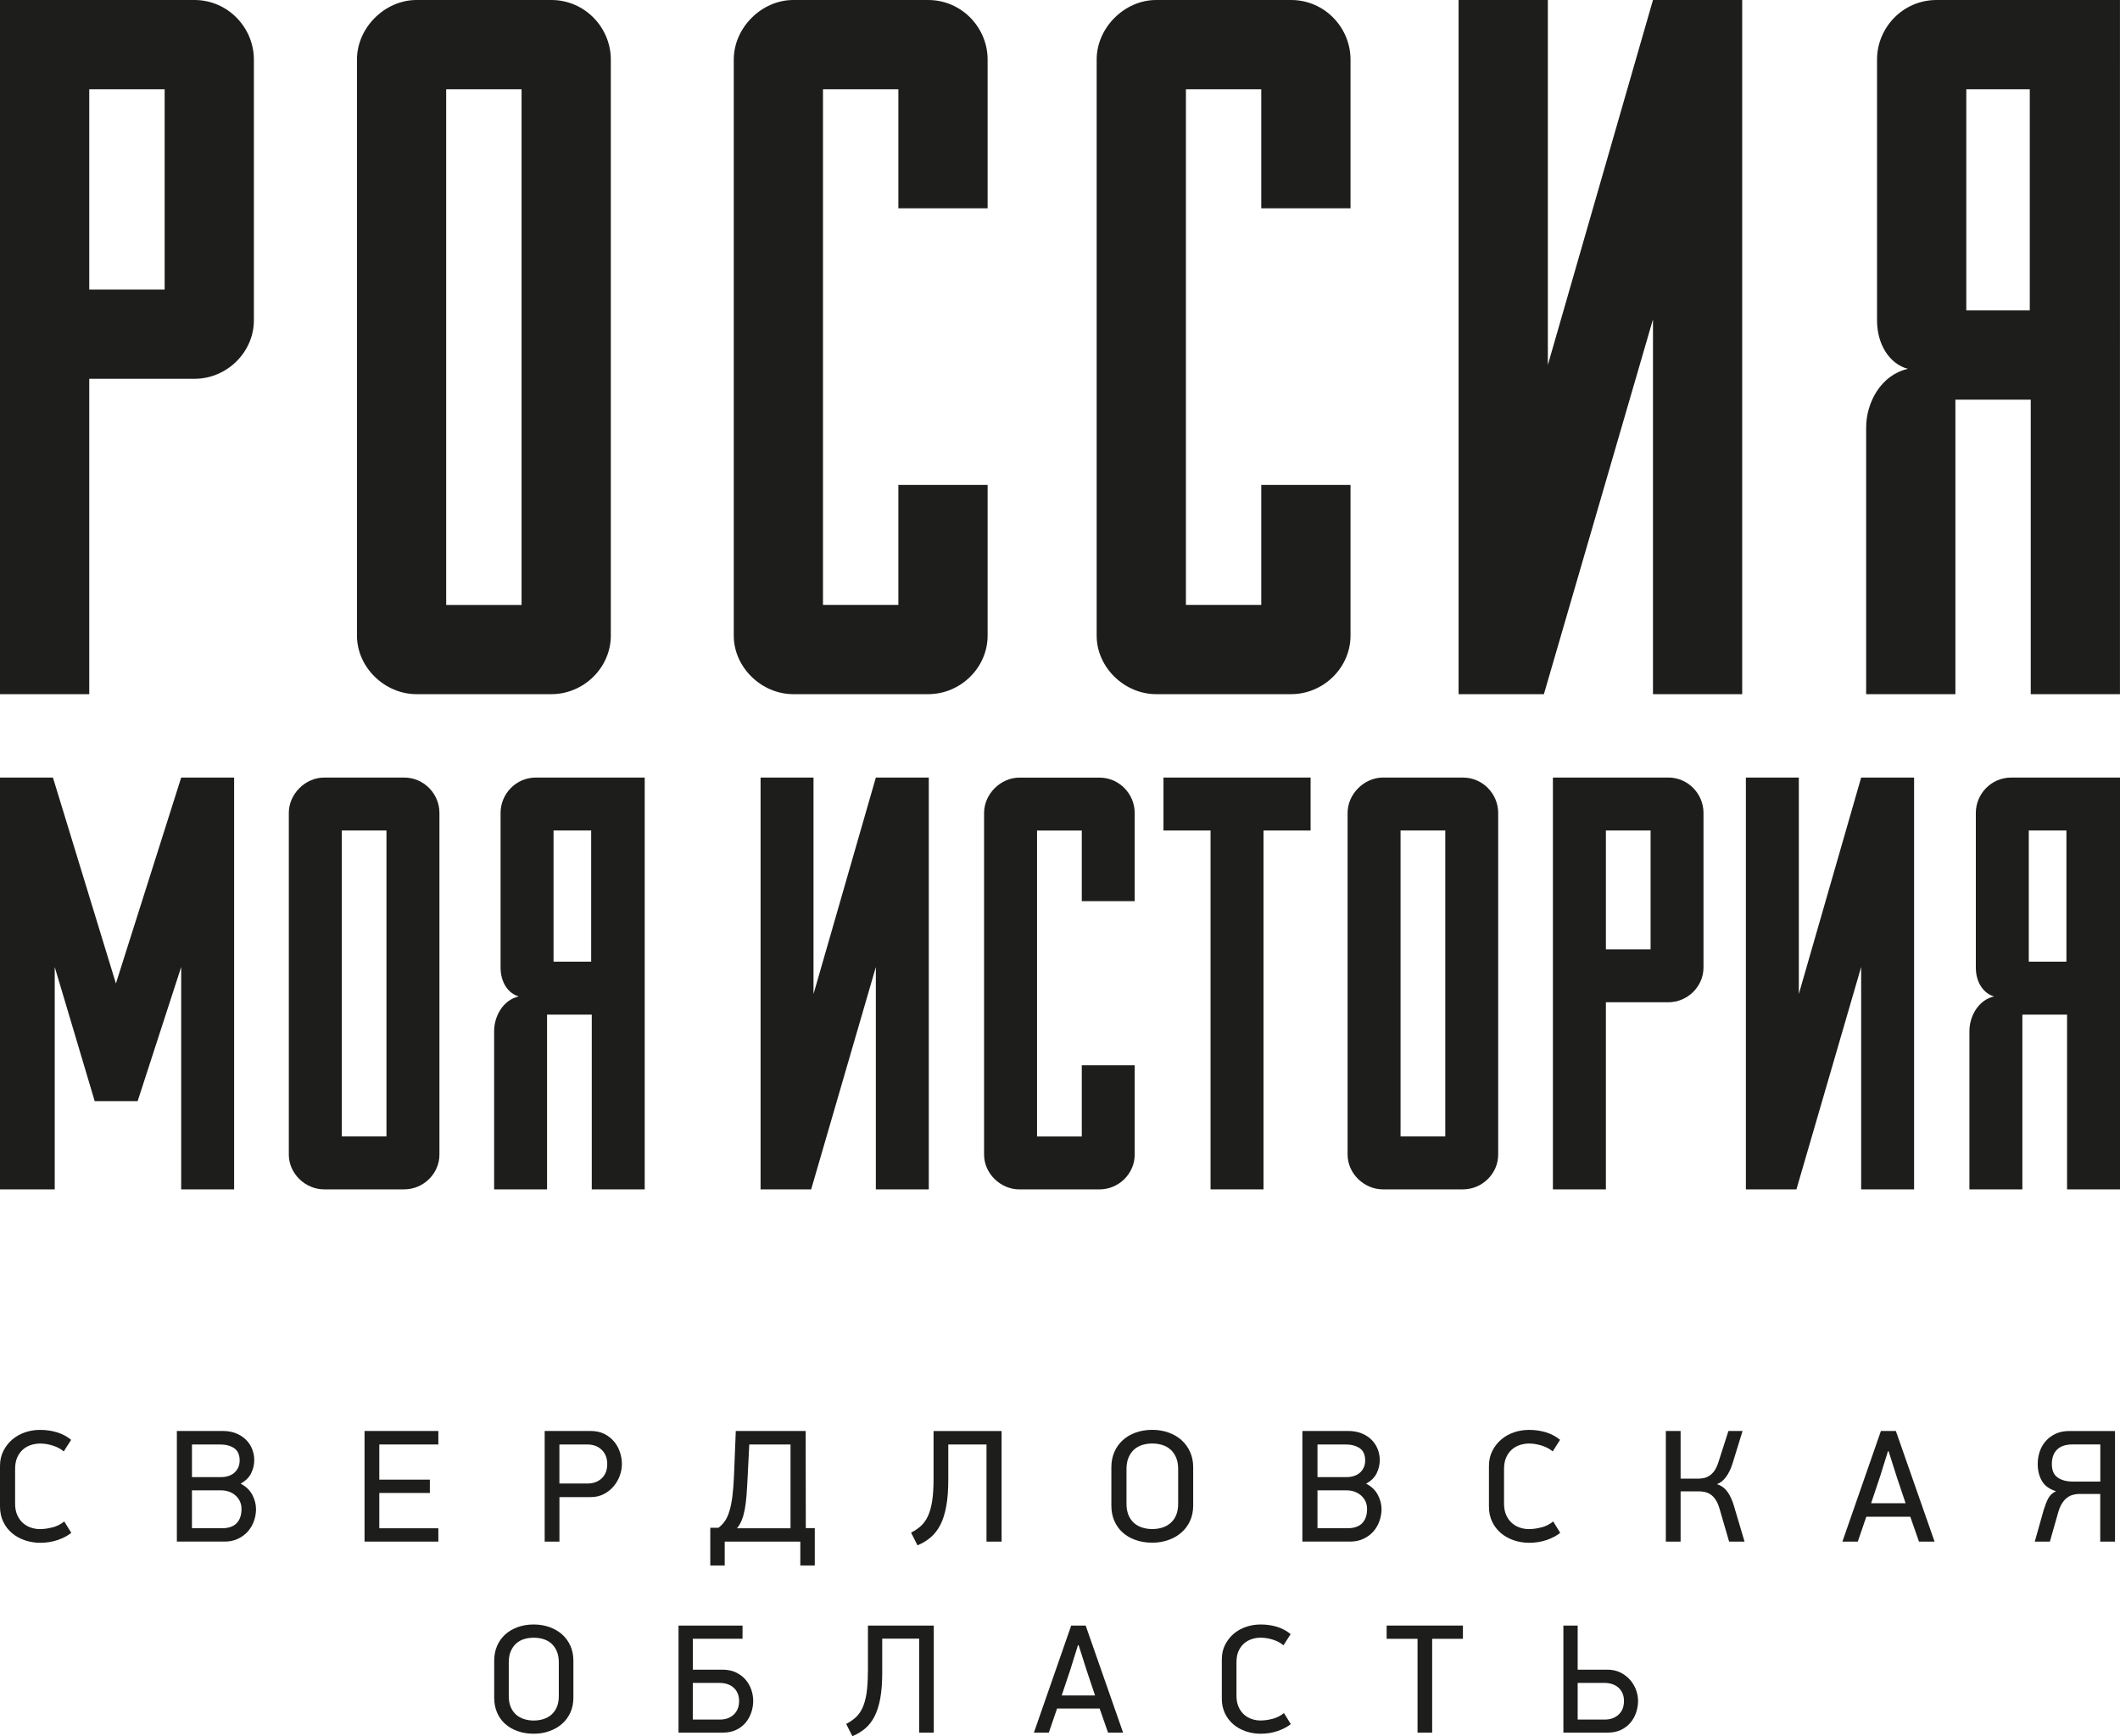
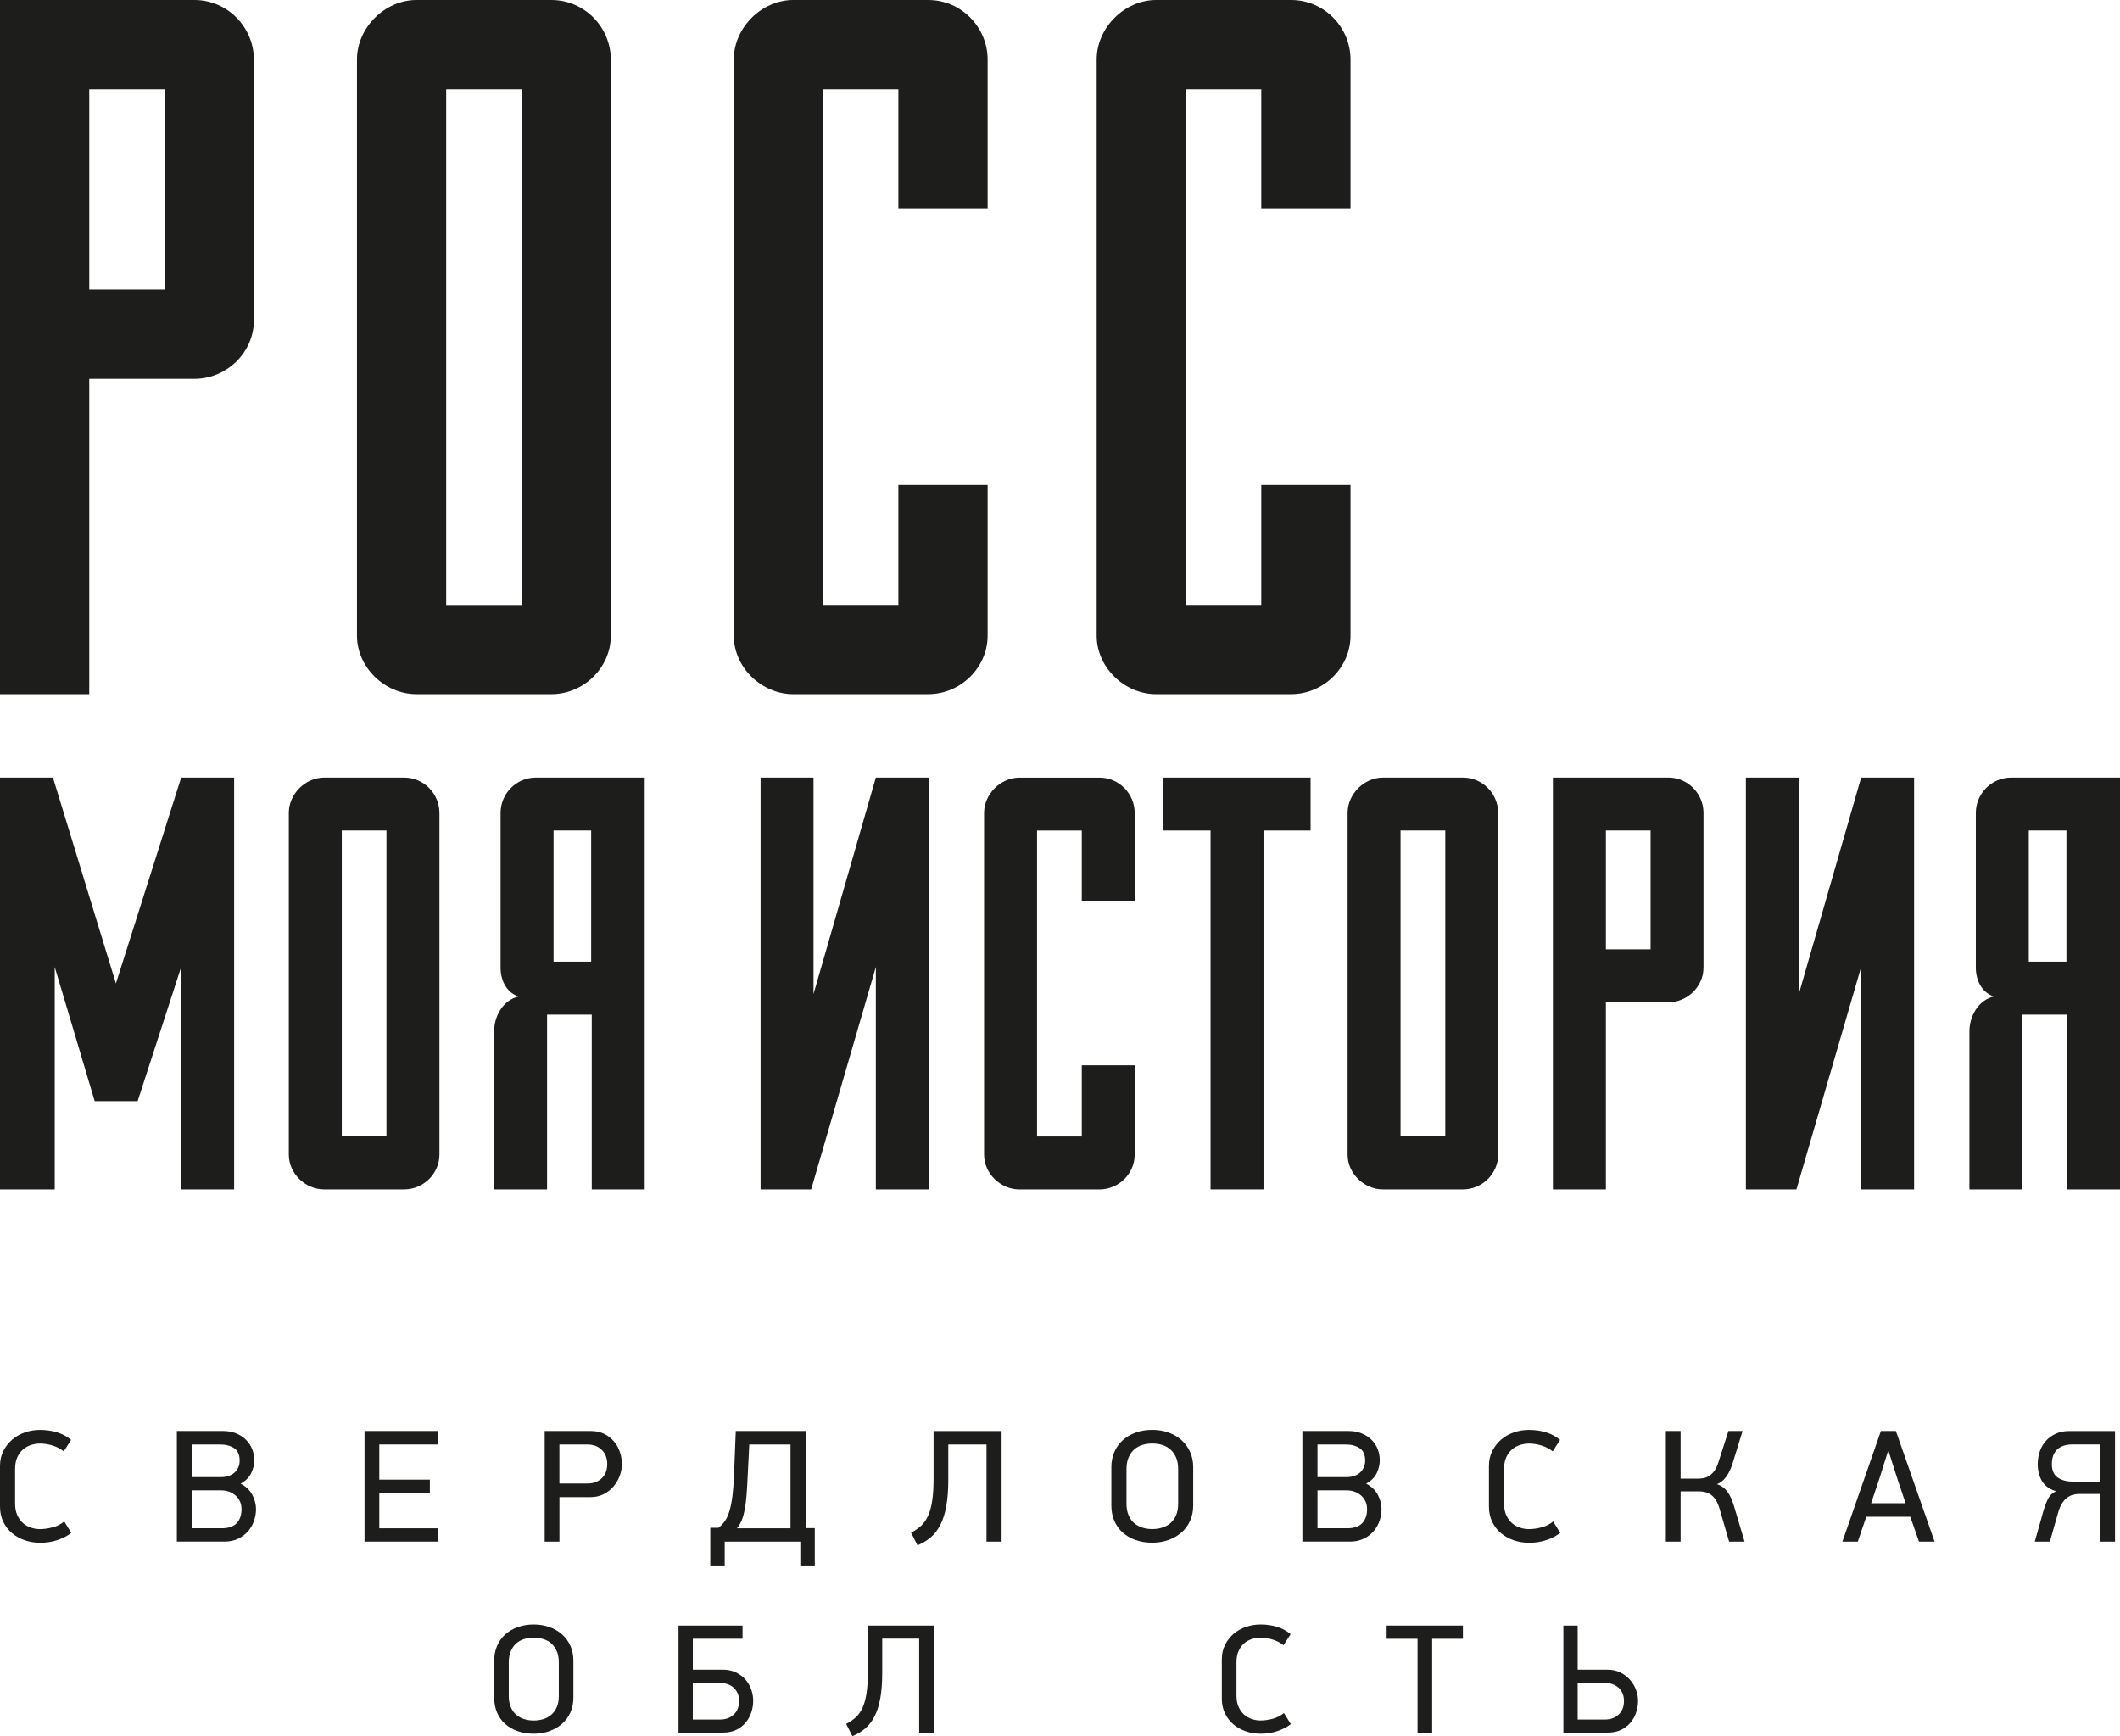
<svg xmlns="http://www.w3.org/2000/svg" id="_Слой_1" data-name="Слой 1" version="1.1" viewBox="0 0 568.65 465.66">
  <defs>
    <style> .cls-1 { fill: #1d1d1b; stroke-width: 0px; } </style>
  </defs>
  <g>
    <path class="cls-1" d="M52.13,0H0v186.18h23.94v-84.58h28.2c8.77,0,15.96-7.18,15.96-15.69V15.96C68.09,7.45,61.17,0,52.13,0ZM44.16,77.67h-20.22V23.95h20.22v53.72Z" />
    <path class="cls-1" d="M147.88,0h-36.17c-8.51,0-15.96,7.45-15.96,15.95v154.54c0,8.5,7.45,15.69,15.96,15.69h36.17c8.77,0,15.96-7.19,15.96-15.69V15.96C163.84,7.45,156.92,0,147.88,0ZM139.9,162.25h-20.22V23.95h20.22v138.3Z" />
    <path class="cls-1" d="M240.97,55.85v-31.91h-20.22v138.3h20.22v-32.18h23.94v40.43c0,8.5-7.18,15.69-15.96,15.69h-36.17c-8.51,0-15.96-7.19-15.96-15.69V15.96C196.82,7.45,204.27,0,212.78,0h36.17C257.99,0,264.91,7.45,264.91,15.96v39.9h-23.94Z" />
    <path class="cls-1" d="M338.31,55.85v-31.91h-20.21v138.3h20.21v-32.18h23.94v40.43c0,8.5-7.18,15.69-15.95,15.69h-36.18c-8.52,0-15.96-7.19-15.96-15.69V15.96C294.16,7.45,301.61,0,310.12,0h36.18C355.34,0,362.25,7.45,362.25,15.96v39.9h-23.94Z" />
-     <polygon class="cls-1" points="391.24 186.19 391.24 0 415.18 0 415.18 97.88 443.38 0 467.31 0 467.31 186.19 443.38 186.19 443.38 85.65 414.12 186.19 391.24 186.19" />
-     <path class="cls-1" d="M519.44,0c-9.05,0-15.96,7.45-15.96,15.95v69.96c0,6.65,3.46,11.7,8.25,13.03-7.18,1.6-11.17,9.04-11.17,15.7v71.54h23.94v-78.99h20.21v78.99h23.93V0h-49.21ZM544.45,83.25h-17.03V23.95h17.03v59.31Z" />
    <g>
      <polygon class="cls-1" points="48.6 319 48.6 259.36 36.92 295.33 25.4 295.33 14.68 259.36 14.68 319 0 319 0 208.55 14.2 208.55 31.09 263.78 48.6 208.55 62.8 208.55 62.8 319 48.6 319" />
      <path class="cls-1" d="M108.4,208.55h-21.46c-5.06,0-9.47,4.42-9.47,9.47v91.67c0,5.05,4.41,9.31,9.47,9.31h21.46c5.21,0,9.47-4.26,9.47-9.31v-91.67c0-5.04-4.1-9.47-9.47-9.47ZM103.66,304.8h-11.98v-82.05h11.98v82.05Z" />
      <path class="cls-1" d="M143.74,208.55c-5.37,0-9.47,4.42-9.47,9.47v41.5c0,3.95,2.05,6.95,4.89,7.73-4.27.95-6.62,5.37-6.62,9.31v42.44h14.2v-46.86h11.99v46.86h14.2v-110.45h-29.19ZM158.57,257.93h-10.09v-35.18h10.09v35.18Z" />
      <polygon class="cls-1" points="204.01 319 204.01 208.55 218.21 208.55 218.21 266.61 234.93 208.55 249.13 208.55 249.13 319 234.93 319 234.93 259.36 217.58 319 204.01 319" />
      <path class="cls-1" d="M290.17,241.69v-18.93h-12v82.05h12v-19.09h14.19v23.98c0,5.05-4.25,9.31-9.47,9.31h-21.45c-5.05,0-9.48-4.26-9.48-9.31v-91.67c0-5.04,4.42-9.47,9.48-9.47h21.45c5.37,0,9.47,4.43,9.47,9.47v23.67h-14.19Z" />
      <polygon class="cls-1" points="324.71 222.75 312.08 222.75 312.08 208.55 351.54 208.55 351.54 222.75 338.91 222.75 338.91 319 324.71 319 324.71 222.75" />
      <path class="cls-1" d="M392.4,208.55h-21.46c-5.04,0-9.47,4.42-9.47,9.47v91.67c0,5.05,4.42,9.31,9.47,9.31h21.46c5.2,0,9.46-4.26,9.46-9.31v-91.67c0-5.04-4.1-9.47-9.46-9.47ZM387.67,304.8h-12v-82.05h12v82.05Z" />
      <path class="cls-1" d="M447.47,208.55h-30.93v110.45h14.21v-50.18h16.72c5.21,0,9.46-4.26,9.46-9.31v-41.5c0-5.04-4.09-9.47-9.46-9.47ZM442.74,254.62h-11.99v-31.87h11.99v31.87Z" />
      <polygon class="cls-1" points="468.3 319 468.3 208.55 482.5 208.55 482.5 266.61 499.22 208.55 513.42 208.55 513.42 319 499.22 319 499.22 259.36 481.86 319 468.3 319" />
      <path class="cls-1" d="M539.46,208.55c-5.37,0-9.48,4.42-9.48,9.47v41.5c0,3.95,2.06,6.95,4.9,7.73-4.26.95-6.62,5.37-6.62,9.31v42.44h14.2v-46.86h11.99v46.86h14.2v-110.45h-29.19ZM554.28,257.93h-10.1v-35.18h10.1v35.18Z" />
    </g>
  </g>
  <g>
    <path class="cls-1" d="M164.73,386.67c-.69-.85-1.56-1.54-2.6-2.07-1.05-.53-2.29-.8-3.72-.8h-12.31v29.67h3.96v-11.93h8.35c1.32,0,2.5-.27,3.53-.8,1.03-.53,1.91-1.22,2.63-2.07.72-.85,1.27-1.79,1.66-2.84.39-1.05.58-2.1.58-3.17s-.17-2.12-.52-3.16c-.34-1.05-.86-2-1.55-2.84ZM161.39,396.51c-.99.92-2.26,1.38-3.81,1.38h-7.53v-10.46h7.53c1.55,0,2.82.47,3.81,1.42.99.95,1.49,2.23,1.49,3.83s-.5,2.91-1.49,3.83Z" />
    <polygon class="cls-1" points="97.78 413.47 117.58 413.47 117.58 409.9 101.74 409.9 101.74 400.43 115.3 400.43 115.3 396.85 101.74 396.85 101.74 387.42 117.58 387.42 117.58 383.8 97.78 383.8 97.78 413.47" />
    <path class="cls-1" d="M14.1,409.64c-1.16.32-2.3.48-3.42.48-.78,0-1.56-.13-2.35-.39-.79-.26-1.5-.66-2.13-1.2-.63-.55-1.15-1.26-1.55-2.13-.4-.88-.6-1.92-.6-3.12v-9.26c0-1.23.19-2.28.58-3.14.39-.86.9-1.56,1.53-2.11.63-.55,1.35-.95,2.15-1.21.81-.26,1.62-.39,2.46-.39,1.12,0,2.26.19,3.42.56,1.16.37,2.13.89,2.91,1.55l1.98-3.1c-1.12-.92-2.38-1.59-3.79-2.02-1.41-.43-2.91-.65-4.52-.65-1.44,0-2.8.22-4.09.67-1.29.44-2.43,1.09-3.42,1.94-.98.85-1.77,1.87-2.37,3.06-.6,1.19-.89,2.53-.89,4.03v10.85c0,1.52.29,2.88.87,4.09.58,1.2,1.36,2.22,2.35,3.05.98.83,2.13,1.47,3.44,1.92,1.31.44,2.68.67,4.11.67,1.72,0,3.31-.26,4.78-.77,1.46-.52,2.66-1.15,3.57-1.9l-1.89-3.05c-.92.74-1.96,1.28-3.12,1.59Z" />
    <path class="cls-1" d="M64.54,397.93c1.35-.75,2.3-1.69,2.84-2.82.55-1.14.82-2.29.82-3.47,0-1.03-.19-2.02-.56-2.97-.37-.95-.92-1.78-1.64-2.5-.72-.72-1.6-1.29-2.65-1.72-1.05-.43-2.25-.65-3.59-.65h-12.32v29.67h12.79c1.38,0,2.6-.26,3.66-.78,1.06-.52,1.94-1.18,2.65-2,.7-.82,1.23-1.74,1.59-2.78.36-1.03.54-2.08.54-3.14,0-1.29-.33-2.57-.99-3.83-.66-1.26-1.71-2.27-3.14-3.01ZM51.49,387.42h7.51c1.55,0,2.81.33,3.8.99.98.66,1.48,1.76,1.48,3.32,0,.72-.14,1.36-.41,1.92-.27.56-.63,1.03-1.07,1.4-.45.37-.97.65-1.57.84-.59.19-1.23.28-1.89.28h-7.85v-8.74ZM63.46,408.56c-.89.89-2.21,1.33-3.96,1.33h-8.01v-10.16h7.92c.69,0,1.36.12,2,.34.65.23,1.22.56,1.72.99.5.43.9.95,1.2,1.57.3.62.45,1.33.45,2.13,0,1.64-.45,2.9-1.33,3.79Z" />
    <path class="cls-1" d="M504.52,383.8l-10.33,29.67h4.13l2.28-6.67h11.8l2.33,6.67h4.18l-10.38-29.67h-4ZM511.15,403.18h-9.26l2.37-7.06,2.15-6.89h.17l2.19,6.89,2.37,7.06Z" />
    <path class="cls-1" d="M463.4,400.19c-.69-1.02-1.65-1.73-2.88-2.13.92-.32,1.74-.96,2.46-1.94.72-.98,1.31-2.2,1.76-3.66l2.67-8.66h-3.79l-2.71,8.44c-.32.98-.69,1.75-1.12,2.33-.43.57-.9,1.01-1.4,1.31-.5.3-1.01.5-1.53.58-.52.08-1,.13-1.46.13h-4.61v-12.79h-3.96v29.67h3.96v-13.48h4.82c.55,0,1.09.06,1.64.17.54.11,1.06.33,1.55.65.49.32.94.78,1.36,1.4.42.62.77,1.41,1.06,2.39l2.58,8.87h4.14l-2.84-9.56c-.43-1.47-.99-2.71-1.68-3.73Z" />
    <path class="cls-1" d="M413.48,409.64c-1.16.32-2.3.48-3.42.48-.78,0-1.56-.13-2.35-.39-.79-.26-1.5-.66-2.13-1.2-.63-.55-1.15-1.26-1.55-2.13-.4-.88-.6-1.92-.6-3.12v-9.26c0-1.23.19-2.28.58-3.14.39-.86.9-1.56,1.53-2.11.63-.55,1.35-.95,2.15-1.21.81-.26,1.62-.39,2.46-.39,1.12,0,2.26.19,3.42.56,1.16.37,2.13.89,2.91,1.55l1.98-3.1c-1.12-.92-2.38-1.59-3.79-2.02-1.41-.43-2.91-.65-4.52-.65-1.44,0-2.8.22-4.09.67-1.29.44-2.43,1.09-3.42,1.94-.98.85-1.77,1.87-2.37,3.06-.59,1.19-.89,2.53-.89,4.03v10.85c0,1.52.29,2.88.87,4.09.58,1.2,1.36,2.22,2.35,3.05.98.83,2.13,1.47,3.44,1.92,1.31.44,2.68.67,4.11.67,1.72,0,3.32-.26,4.78-.77,1.46-.52,2.66-1.15,3.57-1.9l-1.89-3.05c-.92.74-1.96,1.28-3.12,1.59Z" />
    <path class="cls-1" d="M551.47,384.51c-1.05.48-1.94,1.11-2.67,1.92-.73.8-1.28,1.74-1.66,2.82-.37,1.08-.56,2.22-.56,3.42,0,1.78.39,3.31,1.16,4.59.77,1.28,2.02,2.17,3.74,2.69-.95.46-1.64,1.1-2.07,1.92-.43.82-.83,1.83-1.21,3.04l-2.41,8.57h4.05l2.32-8.14c.29-.92.63-1.67,1.03-2.26.4-.59.83-1.06,1.29-1.4.46-.34.95-.59,1.46-.73.52-.14,1.02-.23,1.51-.26h5.9v12.79h3.96v-29.67h-12.23c-1.38,0-2.59.24-3.64.71ZM563.37,387.42v9.95h-7.4c-1.64,0-2.98-.36-4.03-1.08-1.05-.72-1.57-1.92-1.57-3.62s.48-2.99,1.42-3.9c.95-.9,2.31-1.36,4.09-1.36h7.49Z" />
    <path class="cls-1" d="M366.44,397.93c1.35-.75,2.3-1.69,2.84-2.82.54-1.14.82-2.29.82-3.47,0-1.03-.19-2.02-.56-2.97-.37-.95-.92-1.78-1.64-2.5s-1.6-1.29-2.65-1.72c-1.05-.43-2.25-.65-3.6-.65h-12.31v29.67h12.79c1.38,0,2.6-.26,3.66-.78,1.06-.52,1.94-1.18,2.65-2,.7-.82,1.23-1.74,1.59-2.78.36-1.03.54-2.08.54-3.14,0-1.29-.33-2.57-.99-3.83-.66-1.26-1.71-2.27-3.14-3.01ZM353.39,387.42h7.51c1.55,0,2.81.33,3.8.99.98.66,1.48,1.76,1.48,3.32,0,.72-.13,1.36-.41,1.92-.27.56-.63,1.03-1.07,1.4-.45.37-.97.65-1.57.84-.6.19-1.23.28-1.89.28h-7.85v-8.74ZM365.36,408.56c-.89.89-2.21,1.33-3.96,1.33h-8.01v-10.16h7.92c.69,0,1.36.12,2,.34.65.23,1.22.56,1.72.99.5.43.91.95,1.21,1.57.3.62.45,1.33.45,2.13,0,1.64-.45,2.9-1.34,3.79Z" />
    <path class="cls-1" d="M216.09,383.8h-18.73l-.47,11.8c-.09,2.21-.23,4.1-.43,5.68s-.47,2.91-.8,4c-.33,1.09-.74,1.99-1.23,2.69-.49.7-1.06,1.3-1.72,1.79h-2.19v10.12h3.87v-6.41h20.28v6.41h3.88v-10.03h-2.41l-.04-26.05ZM212.05,409.9h-14.38c.55-.66.98-1.4,1.31-2.22.33-.82.59-1.78.8-2.88.2-1.11.36-2.38.47-3.81.11-1.44.21-3.12.3-5.04l.43-8.52h11.06v22.47Z" />
    <path class="cls-1" d="M250.41,396.55c0,2.38-.12,4.38-.37,5.99-.24,1.61-.62,2.96-1.12,4.05-.5,1.09-1.13,1.98-1.89,2.67-.76.69-1.64,1.29-2.65,1.81l1.72,3.4c1.32-.54,2.5-1.26,3.53-2.13,1.03-.87,1.9-2,2.6-3.36.7-1.36,1.23-3.04,1.59-5.02.36-1.98.54-4.36.54-7.15v-9.38h10.25v26.05h4.05v-29.67h-18.25v12.74Z" />
    <path class="cls-1" d="M316.96,386.28c-.98-.87-2.14-1.56-3.5-2.05-1.35-.49-2.82-.73-4.4-.73s-3.09.24-4.44.73c-1.36.49-2.51,1.17-3.47,2.05-.96.88-1.72,1.93-2.25,3.16-.53,1.23-.8,2.6-.8,4.09v10.25c0,1.52.26,2.9.8,4.13.53,1.23,1.28,2.28,2.25,3.14.96.86,2.11,1.53,3.47,2,1.35.48,2.83.71,4.44.71s3-.24,4.33-.71c1.34-.47,2.5-1.14,3.49-2,.99-.86,1.77-1.91,2.33-3.14.56-1.23.84-2.61.84-4.13v-10.25c0-1.49-.27-2.86-.82-4.09-.55-1.23-1.31-2.29-2.29-3.16ZM316.02,403.31c0,1.2-.19,2.24-.56,3.1-.37.86-.88,1.56-1.52,2.11-.65.54-1.38.95-2.21,1.2-.83.26-1.72.39-2.66.39s-1.79-.13-2.64-.39c-.84-.26-1.58-.66-2.21-1.2-.63-.55-1.13-1.25-1.5-2.11-.37-.86-.56-1.89-.56-3.1v-9.3c0-1.2.19-2.24.56-3.1.37-.86.86-1.57,1.48-2.13.62-.56,1.35-.97,2.19-1.23.85-.26,1.73-.39,2.68-.39s1.84.13,2.68.39c.85.26,1.58.67,2.21,1.23.63.56,1.13,1.27,1.5,2.13.37.86.56,1.9.56,3.1v9.3Z" />
  </g>
  <g>
    <polygon class="cls-1" points="371.94 439.54 380.23 439.54 380.23 464.7 384.15 464.7 384.15 439.54 392.4 439.54 392.4 435.99 371.94 435.99 371.94 439.54" />
    <path class="cls-1" d="M438.81,453.16c-.39-1-.94-1.9-1.65-2.69-.71-.79-1.57-1.43-2.58-1.92-1.02-.49-2.16-.73-3.44-.73h-7.96v-11.83h-3.83v28.71h11.91c1.39,0,2.59-.25,3.6-.75,1.01-.5,1.85-1.15,2.52-1.96.67-.81,1.17-1.72,1.5-2.73.33-1.01.5-2.03.5-3.06s-.2-2.04-.58-3.04ZM434.16,459.87c-.96.89-2.19,1.33-3.69,1.33h-7.29v-9.83h7.17c.75,0,1.44.11,2.08.31.64.21,1.19.52,1.67.94.47.42.84.92,1.1,1.52.26.6.4,1.28.4,2.06,0,1.56-.48,2.78-1.44,3.67Z" />
    <path class="cls-1" d="M199.96,450.47c-.69-.79-1.56-1.43-2.58-1.92s-2.22-.73-3.58-.73h-7.96v-8.29h13.33v-3.54h-17.17v28.71h11.91c1.39,0,2.59-.25,3.6-.75,1.02-.5,1.86-1.15,2.52-1.96.67-.81,1.17-1.72,1.5-2.73.33-1.01.5-2.03.5-3.06s-.17-2.04-.52-3.04c-.35-1-.87-1.9-1.56-2.69ZM196.81,459.87c-.96.89-2.19,1.33-3.69,1.33h-7.29v-9.83h7.17c.75,0,1.44.11,2.08.31.64.21,1.19.52,1.67.94.47.42.84.92,1.1,1.52.26.6.4,1.28.4,2.06,0,1.56-.48,2.78-1.44,3.67Z" />
    <path class="cls-1" d="M150.8,438.39c-.95-.85-2.07-1.51-3.38-1.98-1.31-.47-2.73-.71-4.26-.71s-2.99.24-4.3.71c-1.31.47-2.43,1.13-3.36,1.98-.93.85-1.66,1.87-2.17,3.06-.51,1.19-.77,2.51-.77,3.96v9.92c0,1.47.26,2.81.77,4,.51,1.19,1.24,2.21,2.17,3.04.93.83,2.05,1.48,3.36,1.94,1.31.46,2.74.69,4.3.69s2.9-.23,4.19-.69c1.3-.46,2.42-1.1,3.38-1.94.96-.83,1.71-1.85,2.26-3.04.54-1.19.81-2.53.81-4v-9.92c0-1.44-.26-2.76-.79-3.96-.53-1.19-1.27-2.21-2.21-3.06ZM149.89,454.87c0,1.17-.18,2.17-.54,3-.36.83-.85,1.51-1.47,2.04-.62.53-1.33.92-2.14,1.17-.81.25-1.66.38-2.58.38s-1.74-.13-2.56-.38c-.81-.25-1.53-.64-2.14-1.17-.61-.53-1.09-1.21-1.45-2.04-.36-.83-.54-1.83-.54-3v-9c0-1.17.18-2.17.54-3,.36-.83.83-1.52,1.43-2.06.6-.54,1.31-.94,2.12-1.19.82-.25,1.68-.37,2.6-.37s1.78.12,2.6.37c.82.25,1.53.65,2.14,1.19.61.54,1.09,1.23,1.45,2.06.36.83.54,1.83.54,3v9Z" />
    <path class="cls-1" d="M341.38,460.99c-1.13.31-2.23.46-3.31.46-.75,0-1.51-.13-2.27-.38-.76-.25-1.45-.64-2.06-1.17-.61-.53-1.11-1.22-1.5-2.06-.39-.85-.58-1.85-.58-3.02v-8.96c0-1.19.19-2.21.56-3.04.37-.83.87-1.51,1.48-2.04.61-.53,1.31-.92,2.08-1.17.78-.25,1.57-.37,2.37-.37,1.08,0,2.19.18,3.31.54,1.13.36,2.06.86,2.81,1.5l1.92-3c-1.08-.89-2.31-1.54-3.67-1.96-1.36-.41-2.82-.62-4.37-.62-1.39,0-2.71.22-3.96.65-1.25.43-2.36,1.05-3.31,1.87-.95.82-1.71,1.81-2.29,2.96-.58,1.15-.86,2.45-.86,3.9v10.5c0,1.47.28,2.79.84,3.96.56,1.17,1.32,2.15,2.27,2.96.95.81,2.06,1.42,3.33,1.86,1.27.43,2.59.64,3.98.64,1.67,0,3.21-.25,4.62-.75,1.42-.5,2.57-1.11,3.46-1.83l-1.83-2.96c-.89.72-1.9,1.23-3.02,1.54Z" />
-     <path class="cls-1" d="M287.33,435.99l-10,28.71h4l2.21-6.46h11.42l2.25,6.46h4.04l-10.04-28.71h-3.87ZM293.74,454.74h-8.96l2.29-6.83,2.08-6.67h.17l2.12,6.67,2.29,6.83Z" />
    <path class="cls-1" d="M232.79,448.33c0,2.31-.12,4.24-.35,5.79-.24,1.55-.6,2.86-1.08,3.92-.49,1.06-1.1,1.92-1.83,2.58-.74.67-1.59,1.25-2.56,1.75l1.67,3.29c1.28-.53,2.41-1.22,3.42-2.06,1-.85,1.84-1.93,2.52-3.25.68-1.32,1.19-2.94,1.54-4.85.35-1.92.52-4.22.52-6.92v-9.08h9.91v25.2h3.92v-28.71h-17.66v12.33Z" />
  </g>
</svg>